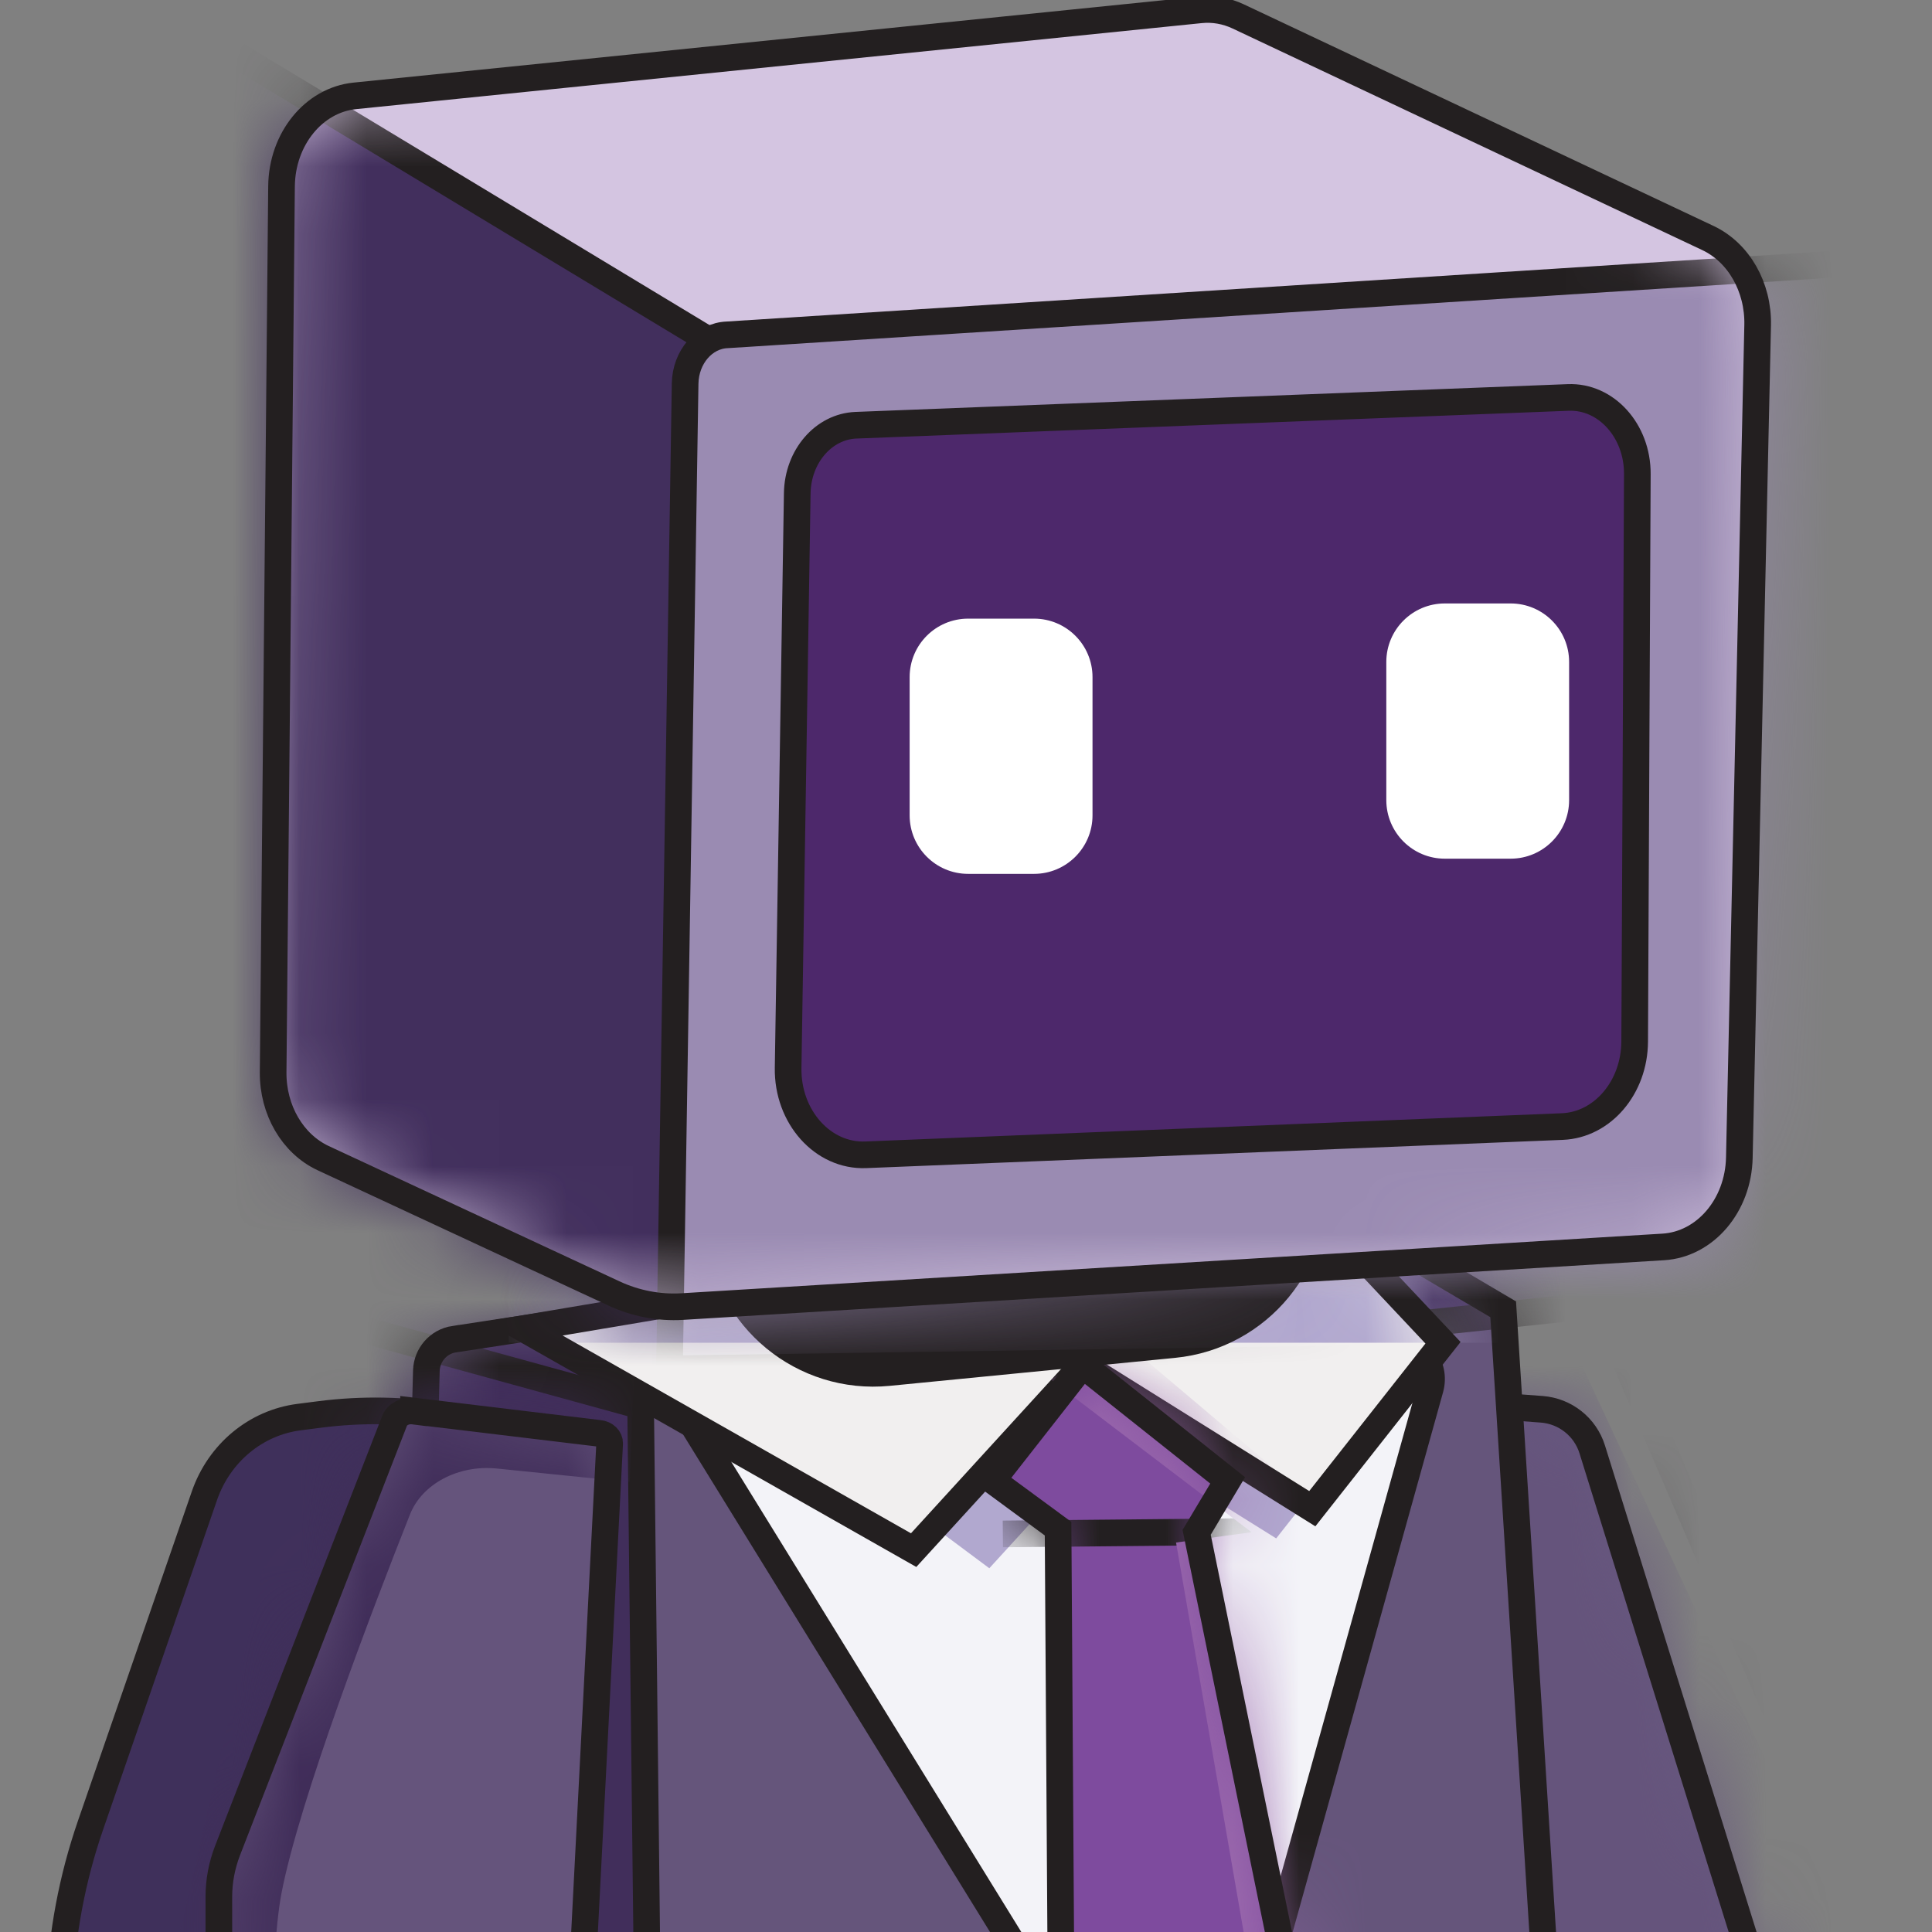
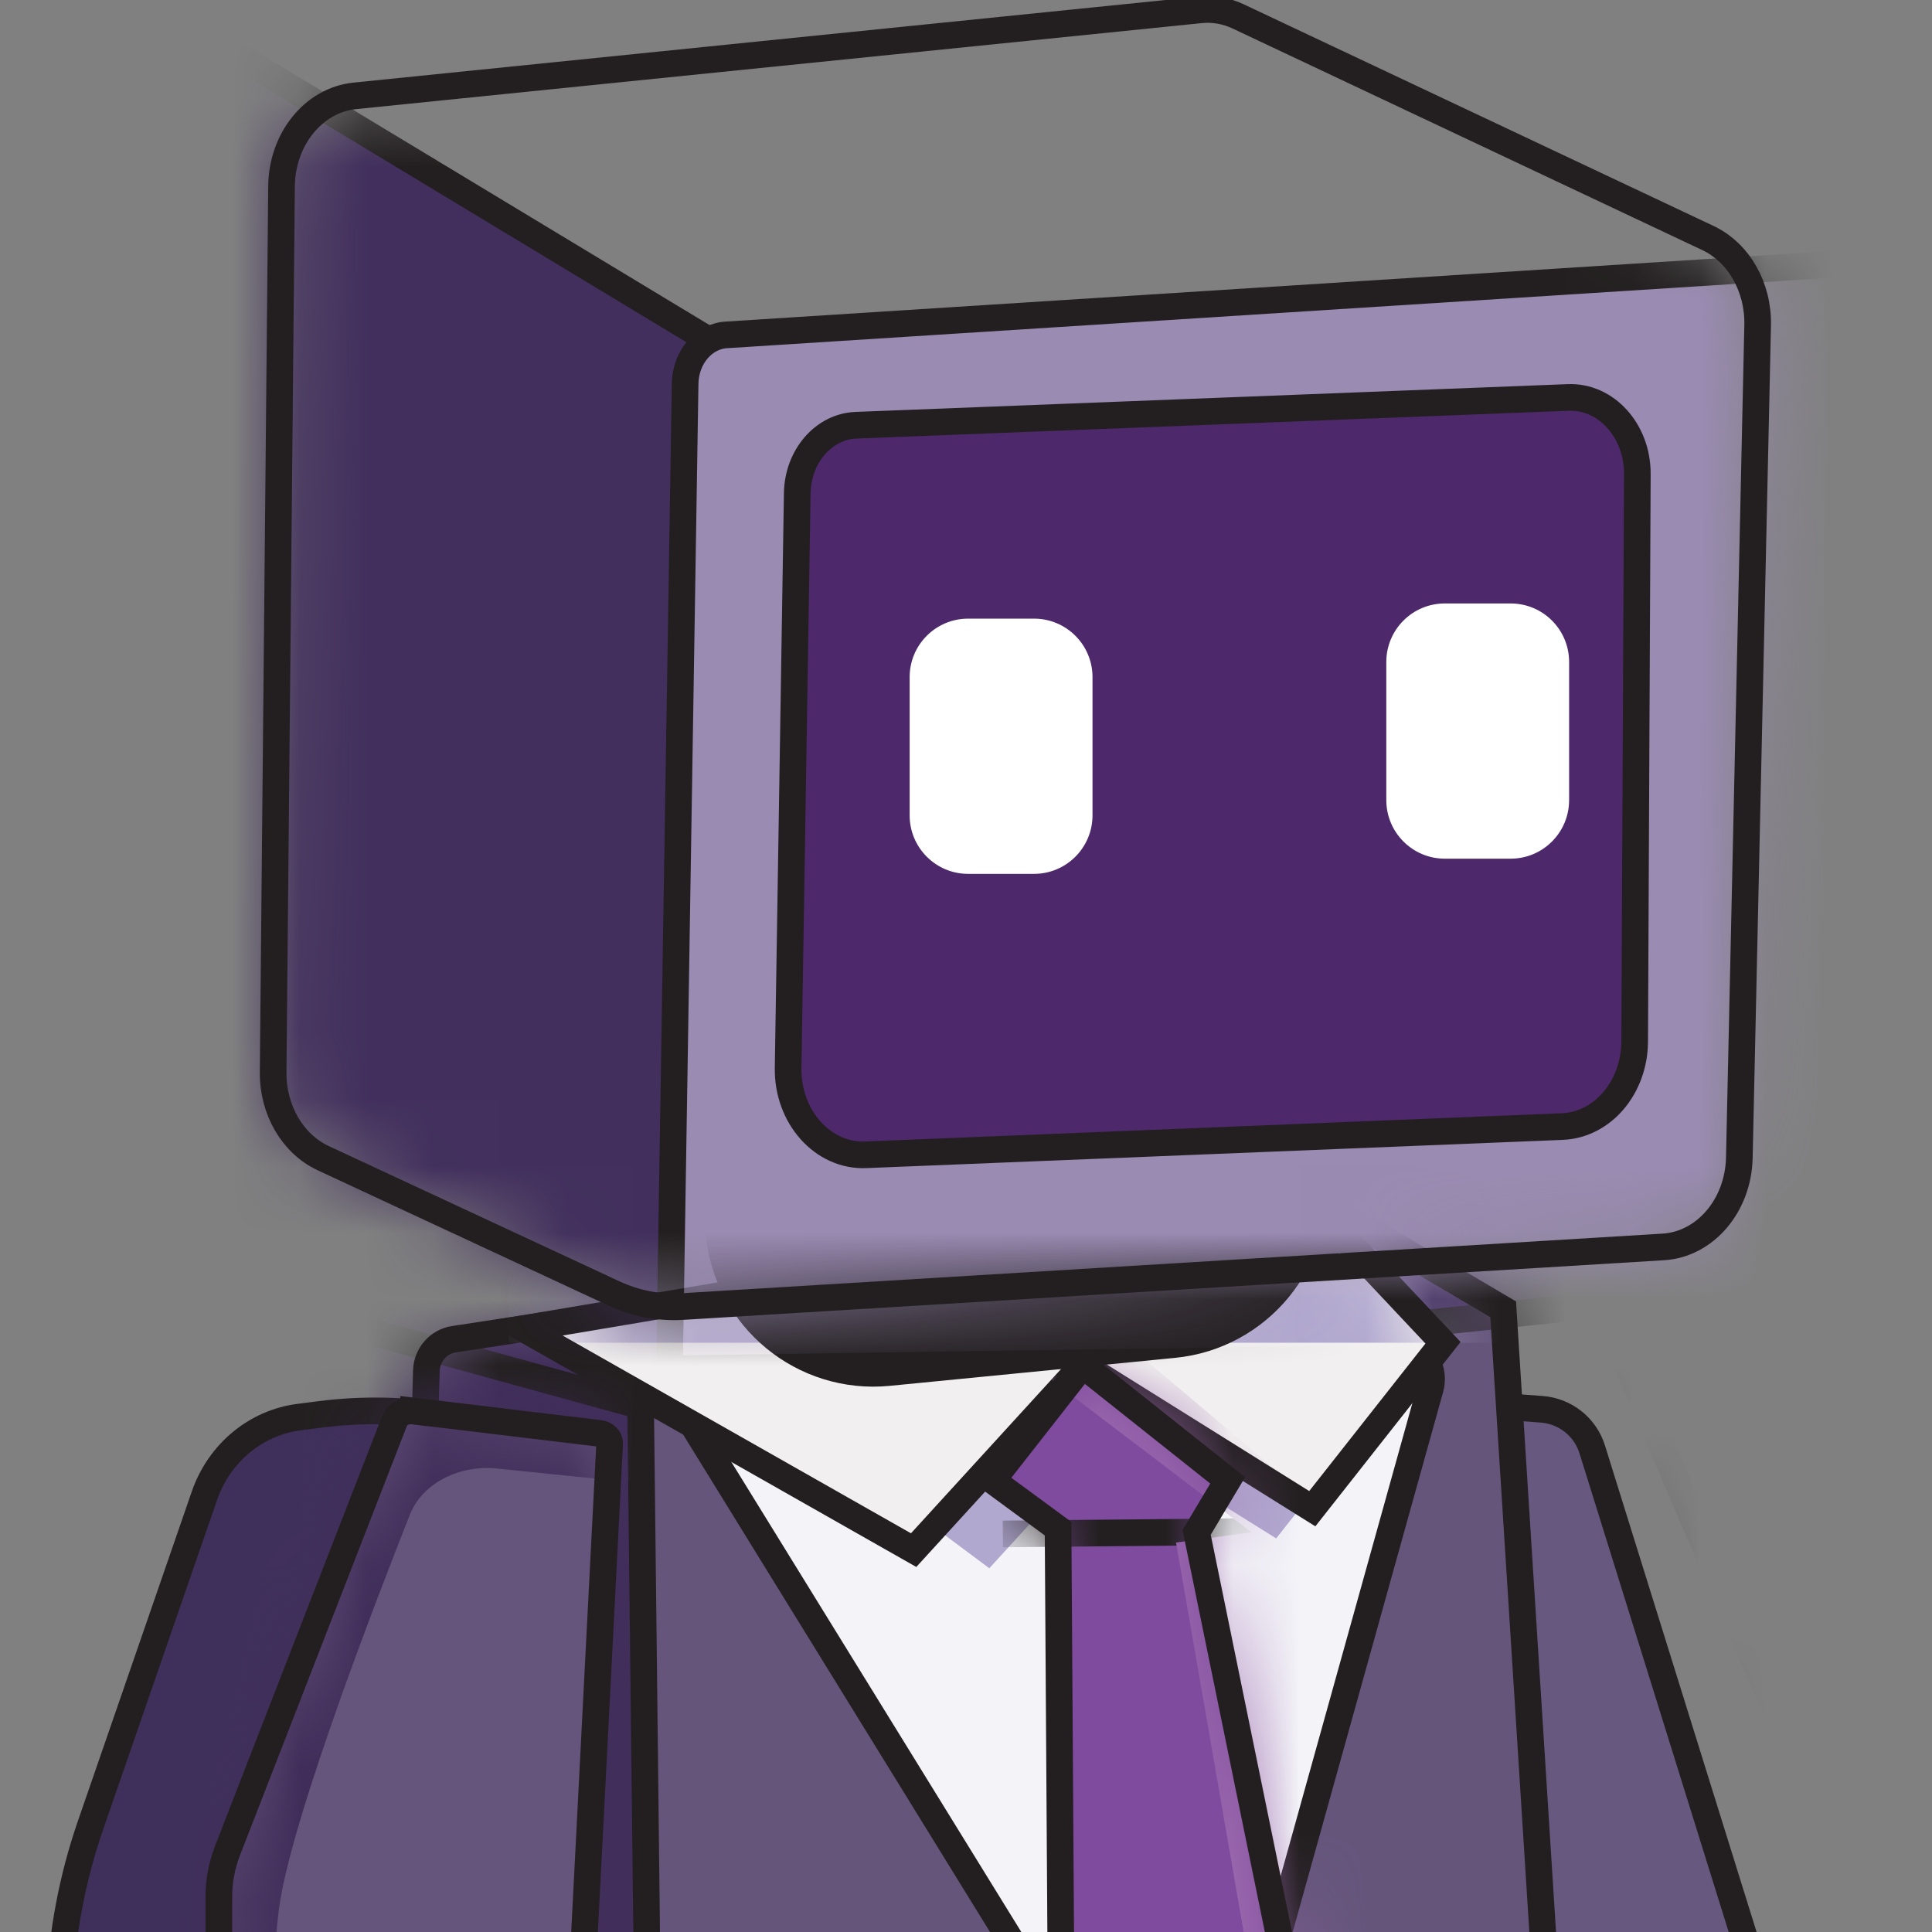
<svg xmlns="http://www.w3.org/2000/svg" width="29" height="29" viewBox="0 0 29 29" fill="none">
  <rect x="0" y="0" width="29" height="29" fill="#808080" stroke="none" />
  <g clip-path="url(#clip0_20377_4376)">
    <path d="M17.894 21.449L19.188 21.038C19.489 20.942 19.806 20.905 20.122 20.929L23.143 21.154C23.495 21.181 23.795 21.419 23.9 21.756L26.934 31.492C26.992 31.679 27.005 31.879 26.972 32.072L26.107 37.059C26.037 37.462 25.705 37.768 25.297 37.806L23.098 38.005L21.616 38.696C21.155 38.912 20.62 38.604 20.573 38.097L20.482 37.115L19.709 37.143L19.726 37.577C19.739 37.891 19.488 38.151 19.175 38.151H18.536C18.242 38.151 17.999 37.92 17.985 37.625L17.267 22.351C17.248 21.942 17.505 21.572 17.895 21.448L17.894 21.449Z" fill="#67587F" />
    <mask id="mask0_20377_4376" style="mask-type:luminance" maskUnits="userSpaceOnUse" x="17" y="20" width="10" height="19">
      <path d="M17.896 21.449L19.189 21.038C19.491 20.942 19.808 20.905 20.124 20.929L23.145 21.154C23.497 21.181 23.797 21.419 23.902 21.756L26.936 31.492C26.994 31.679 27.007 31.879 26.974 32.072L26.109 37.059C26.039 37.462 25.707 37.768 25.299 37.806L23.1 38.005L21.618 38.696C21.157 38.912 20.622 38.604 20.575 38.097L20.484 37.115L19.711 37.143L19.728 37.577C19.741 37.891 19.49 38.151 19.177 38.151H18.538C18.244 38.151 18.001 37.92 17.987 37.625L17.269 22.351C17.25 21.942 17.507 21.572 17.897 21.448L17.896 21.449Z" fill="white" />
    </mask>
    <g mask="url(#mask0_20377_4376)">
-       <path d="M16.467 22.705L19.138 22.315C19.434 22.272 19.718 22.448 19.811 22.732L21.906 29.151C22.054 29.602 22.145 30.07 22.179 30.543L22.834 39.694L28.449 37.798L28.128 30.642C28.103 30.106 27.974 29.579 27.748 29.093L23.406 19.77L15.395 20.273L16.467 22.705H16.467Z" fill="#65547C" />
      <path d="M19.928 19.77L23.237 29.608C23.287 29.755 23.309 29.909 23.305 30.064L23.054 39.203L28.564 39.254L28.832 30.737L24.019 19.546L19.928 19.77L19.928 19.77Z" stroke="#231F20" stroke-width="0.4" stroke-miterlimit="10" />
    </g>
    <path d="M17.894 21.449L19.188 21.038C19.489 20.942 19.806 20.905 20.122 20.929L23.143 21.154C23.495 21.181 23.795 21.419 23.9 21.756L26.934 31.492C26.992 31.679 27.005 31.879 26.972 32.072L26.107 37.059C26.037 37.462 25.705 37.768 25.297 37.806L23.098 38.005L21.616 38.696C21.155 38.912 20.62 38.604 20.573 38.097L20.482 37.115L19.709 37.143L19.726 37.577C19.739 37.891 19.488 38.151 19.175 38.151H18.536C18.242 38.151 17.999 37.92 17.985 37.625L17.267 22.351C17.248 21.942 17.505 21.572 17.895 21.448L17.894 21.449Z" stroke="#231F20" stroke-width="0.4" stroke-miterlimit="10" />
    <path d="M6.818 20.102L19.923 18.096L22.563 19.653L23.61 36.152L9.711 36.355L5.99 36.008L6.4 20.574C6.407 20.337 6.582 20.137 6.817 20.101L6.818 20.102Z" fill="#65557B" />
    <mask id="mask1_20377_4376" style="mask-type:luminance" maskUnits="userSpaceOnUse" x="5" y="18" width="19" height="19">
      <path d="M6.818 20.102L19.923 18.096L22.563 19.654L23.61 36.153L9.711 36.355L5.99 36.009L6.4 20.575C6.407 20.337 6.582 20.138 6.817 20.102L6.818 20.102Z" fill="white" />
    </mask>
    <g mask="url(#mask1_20377_4376)">
      <path d="M25.336 19.446L9.616 21.104L9.815 38.469L1.414 37.461L3.305 17.297L22.671 15.7L25.336 19.446Z" fill="#412E5B" stroke="#231F20" stroke-width="0.4" stroke-miterlimit="10" />
      <path d="M5.111 19.865L9.616 21.104" stroke="#231F20" stroke-width="0.4" stroke-miterlimit="10" />
    </g>
    <path d="M6.818 20.102L19.923 18.096L22.563 19.653L23.61 36.152L9.711 36.355L5.99 36.008L6.4 20.574C6.407 20.337 6.582 20.137 6.817 20.101L6.818 20.102Z" stroke="#231F20" stroke-width="0.4" stroke-miterlimit="10" />
    <path d="M10.223 21.102L17.276 32.535C17.521 32.933 18.124 32.848 18.25 32.397L21.468 20.845C21.564 20.5 21.303 20.16 20.945 20.164L10.674 20.284C10.257 20.289 10.004 20.748 10.223 21.102Z" fill="#F3F3F8" stroke="#231F20" stroke-width="0.4" stroke-miterlimit="10" />
    <path d="M20.568 21.299L19.5 20.164L16.744 21.059L13.127 20.164L11.06 20.715L14.85 23.54L15.996 22.285L15.701 22.662L16.41 23.184L16.449 29.271L17.405 30.394L19.109 29.094L17.907 23.223L18.242 22.662L17.408 22L19.156 23.092L20.568 21.299Z" fill="#B1A8CF" />
    <path d="M7.857 19.943L13.714 23.268L16.251 20.491L19.698 22.646L21.66 20.155L20.176 18.577L16.347 19.821L11.158 19.387L7.857 19.943Z" fill="#F1EFEF" />
    <mask id="mask2_20377_4376" style="mask-type:luminance" maskUnits="userSpaceOnUse" x="7" y="18" width="15" height="6">
      <path d="M7.857 19.943L13.714 23.268L16.251 20.491L19.698 22.646L21.66 20.155L20.176 18.577L16.347 19.821L11.158 19.387L7.857 19.943Z" fill="white" />
    </mask>
    <g mask="url(#mask2_20377_4376)">
      <path d="M23.43 18.242H7.633V20.155H23.43V18.242Z" fill="#B1A8CF" />
    </g>
    <path d="M7.857 19.943L13.714 23.268L16.251 20.491L19.698 22.646L21.66 20.155L20.176 18.577L16.347 19.821L11.158 19.387L7.857 19.943Z" stroke="#231F20" stroke-width="0.4" stroke-miterlimit="10" />
    <path d="M14.896 22.221L16.251 20.491L18.428 22.221L17.962 23.001L19.632 31.159L17.729 33.064L15.937 31.405L15.882 22.946L14.896 22.221Z" fill="#7E4B9E" />
    <mask id="mask3_20377_4376" style="mask-type:luminance" maskUnits="userSpaceOnUse" x="14" y="20" width="6" height="14">
      <path d="M14.896 22.221L16.251 20.491L18.428 22.221L17.962 23.001L19.632 31.159L17.729 33.064L15.937 31.405L15.882 22.946L14.896 22.221Z" fill="white" />
    </mask>
    <g mask="url(#mask3_20377_4376)">
      <path d="M15.053 23.025L18.791 22.989" stroke="#231F20" stroke-width="0.4" stroke-miterlimit="10" />
      <path d="M15.771 20.706L18.786 22.999L17.653 23.154L19.025 31.06L16.778 32.965L19.296 33.535L21.182 28.957L19.528 23.726L20.158 22.917L16.797 20.077L15.771 20.706Z" fill="#9967AC" />
    </g>
    <path d="M14.896 22.221L16.251 20.491L18.428 22.221L17.962 23.001L19.632 31.159L17.729 33.064L15.937 31.405L15.882 22.946L14.896 22.221Z" stroke="#231F20" stroke-width="0.4" stroke-miterlimit="10" />
    <path d="M17.164 15.549L12.881 15.969C11.602 16.095 10.666 17.234 10.792 18.513C10.917 19.793 12.056 20.728 13.336 20.603L17.618 20.183C18.898 20.058 19.833 18.919 19.708 17.639C19.582 16.359 18.443 15.424 17.164 15.549Z" fill="#231F20" stroke="#231F20" stroke-width="0.4" stroke-miterlimit="10" />
-     <path d="M5.326 1.439L18.018 0.148C18.212 0.128 18.407 0.162 18.587 0.247L25.637 3.573C26.099 3.791 26.395 4.31 26.383 4.879L26.108 17.377C26.093 18.095 25.595 18.679 24.965 18.717L10.241 19.612C9.89 19.633 9.539 19.566 9.213 19.414L4.851 17.384C4.392 17.17 4.095 16.66 4.1 16.095L4.226 2.795C4.233 2.088 4.708 1.502 5.326 1.439Z" fill="#D4C5E1" />
    <mask id="mask4_20377_4376" style="mask-type:luminance" maskUnits="userSpaceOnUse" x="4" y="0" width="23" height="20">
      <path d="M5.324 1.438L18.016 0.147C18.21 0.128 18.405 0.162 18.585 0.247L25.635 3.573C26.097 3.791 26.393 4.31 26.381 4.879L26.106 17.377C26.091 18.095 25.593 18.678 24.963 18.717L10.239 19.611C9.888 19.633 9.537 19.565 9.211 19.414L4.849 17.383C4.39 17.17 4.093 16.659 4.098 16.095L4.224 2.794C4.231 2.087 4.706 1.502 5.324 1.438Z" fill="white" />
    </mask>
    <g mask="url(#mask4_20377_4376)">
      <path d="M3.061 0.53L10.549 5.052L9.977 22.798L2.719 18.421L3.061 0.53Z" fill="#422F5D" stroke="#231F20" stroke-width="0.4" stroke-miterlimit="10" />
      <path d="M10.915 5.026L28.793 3.886L28.829 20.268L10.049 20.549L10.284 5.757C10.291 5.36 10.568 5.039 10.915 5.026L10.915 5.026Z" fill="#9A8BB2" stroke="#231F20" stroke-width="0.4" stroke-miterlimit="10" />
      <path d="M12.848 6.383L23.539 5.966C24.108 5.943 24.58 6.465 24.577 7.115L24.537 15.635C24.533 16.323 24.055 16.885 23.451 16.91L12.995 17.334C12.351 17.36 11.818 16.764 11.83 16.029L11.967 7.403C11.976 6.85 12.363 6.402 12.848 6.383Z" fill="#4D286B" stroke="#231F20" stroke-width="0.4" stroke-miterlimit="10" />
    </g>
    <path d="M5.326 1.439L18.018 0.148C18.212 0.128 18.407 0.162 18.587 0.247L25.637 3.573C26.099 3.791 26.395 4.31 26.383 4.879L26.108 17.377C26.093 18.095 25.595 18.679 24.965 18.717L10.241 19.612C9.89 19.633 9.539 19.566 9.213 19.414L4.851 17.384C4.392 17.17 4.095 16.66 4.1 16.095L4.226 2.795C4.233 2.088 4.708 1.502 5.326 1.439Z" stroke="#231F20" stroke-width="0.4" stroke-miterlimit="10" />
    <path d="M15.521 9.286H14.532C14.047 9.286 13.654 9.679 13.654 10.164V12.239C13.654 12.723 14.047 13.117 14.532 13.117H15.521C16.006 13.117 16.399 12.723 16.399 12.239V10.164C16.399 9.679 16.006 9.286 15.521 9.286Z" fill="white" />
    <path d="M22.675 9.058H21.687C21.202 9.058 20.809 9.451 20.809 9.936V12.01C20.809 12.495 21.202 12.889 21.687 12.889H22.675C23.16 12.889 23.553 12.495 23.553 12.01V9.936C23.553 9.451 23.16 9.058 22.675 9.058Z" fill="white" />
    <path d="M8.497 21.828C7.343 21.277 6.063 21.07 4.802 21.231L4.49 21.271C3.84 21.354 3.291 21.81 3.069 22.45L1.36 27.394C0.804 29 0.736 30.746 1.165 32.394L1.646 34.244C1.708 34.482 1.916 34.647 2.152 34.647H8.075L8.497 21.827V21.828Z" fill="#3F305B" />
    <path d="M8.497 21.828C7.343 21.277 6.063 21.07 4.802 21.231L4.49 21.271C3.84 21.354 3.291 21.81 3.069 22.45L1.36 27.394C0.804 29 0.736 30.746 1.165 32.394L1.646 34.244C1.708 34.482 1.916 34.647 2.152 34.647H8.075L8.497 21.827V21.828Z" stroke="#231F20" stroke-width="0.4" stroke-miterlimit="10" />
    <path d="M6.208 21.181C6.082 21.165 5.961 21.228 5.922 21.329L3.417 27.774C3.33 27.999 3.285 28.234 3.285 28.471V34.344C3.285 35.23 4.146 35.948 5.208 35.948H6.034L6.05 34.566H6.651V35.644H7.796C8.152 35.644 8.445 35.41 8.46 35.113L9.151 21.669C9.155 21.591 9.086 21.524 8.993 21.515L6.208 21.18L6.208 21.181Z" fill="#65547C" />
    <mask id="mask5_20377_4376" style="mask-type:luminance" maskUnits="userSpaceOnUse" x="3" y="21" width="7" height="15">
      <path d="M6.21 21.18C6.084 21.165 5.963 21.228 5.924 21.329L3.419 27.773C3.332 27.998 3.287 28.233 3.287 28.47V34.344C3.287 35.229 4.148 35.948 5.21 35.948H6.036L6.052 34.566H6.653V35.643H7.798C8.154 35.643 8.447 35.41 8.462 35.113L9.153 21.668C9.157 21.591 9.088 21.523 8.995 21.514L6.21 21.18L6.21 21.18Z" fill="white" />
    </mask>
    <g mask="url(#mask5_20377_4376)">
      <path d="M9.452 22.246L7.457 22.043C6.881 21.985 6.336 22.272 6.154 22.732C5.6 24.131 4.489 27.029 4.224 28.425C3.867 30.305 4.117 39.023 4.117 39.023L0.836 37.139L4.866 19.534L9.538 20.07L9.452 22.247L9.452 22.246Z" fill="#402D59" />
    </g>
    <path d="M6.208 21.181C6.082 21.165 5.961 21.228 5.922 21.329L3.417 27.774C3.33 27.999 3.285 28.234 3.285 28.471V34.344C3.285 35.23 4.146 35.948 5.208 35.948H6.034L6.05 34.566H6.651V35.644H7.796C8.152 35.644 8.445 35.41 8.46 35.113L9.151 21.669C9.155 21.591 9.086 21.524 8.993 21.515L6.208 21.18L6.208 21.181Z" stroke="#231F20" stroke-width="0.4" stroke-miterlimit="10" />
  </g>
  <defs>
    <clipPath id="clip0_20377_4376">
      <rect width="29" height="29" fill="white" />
    </clipPath>
  </defs>
</svg>